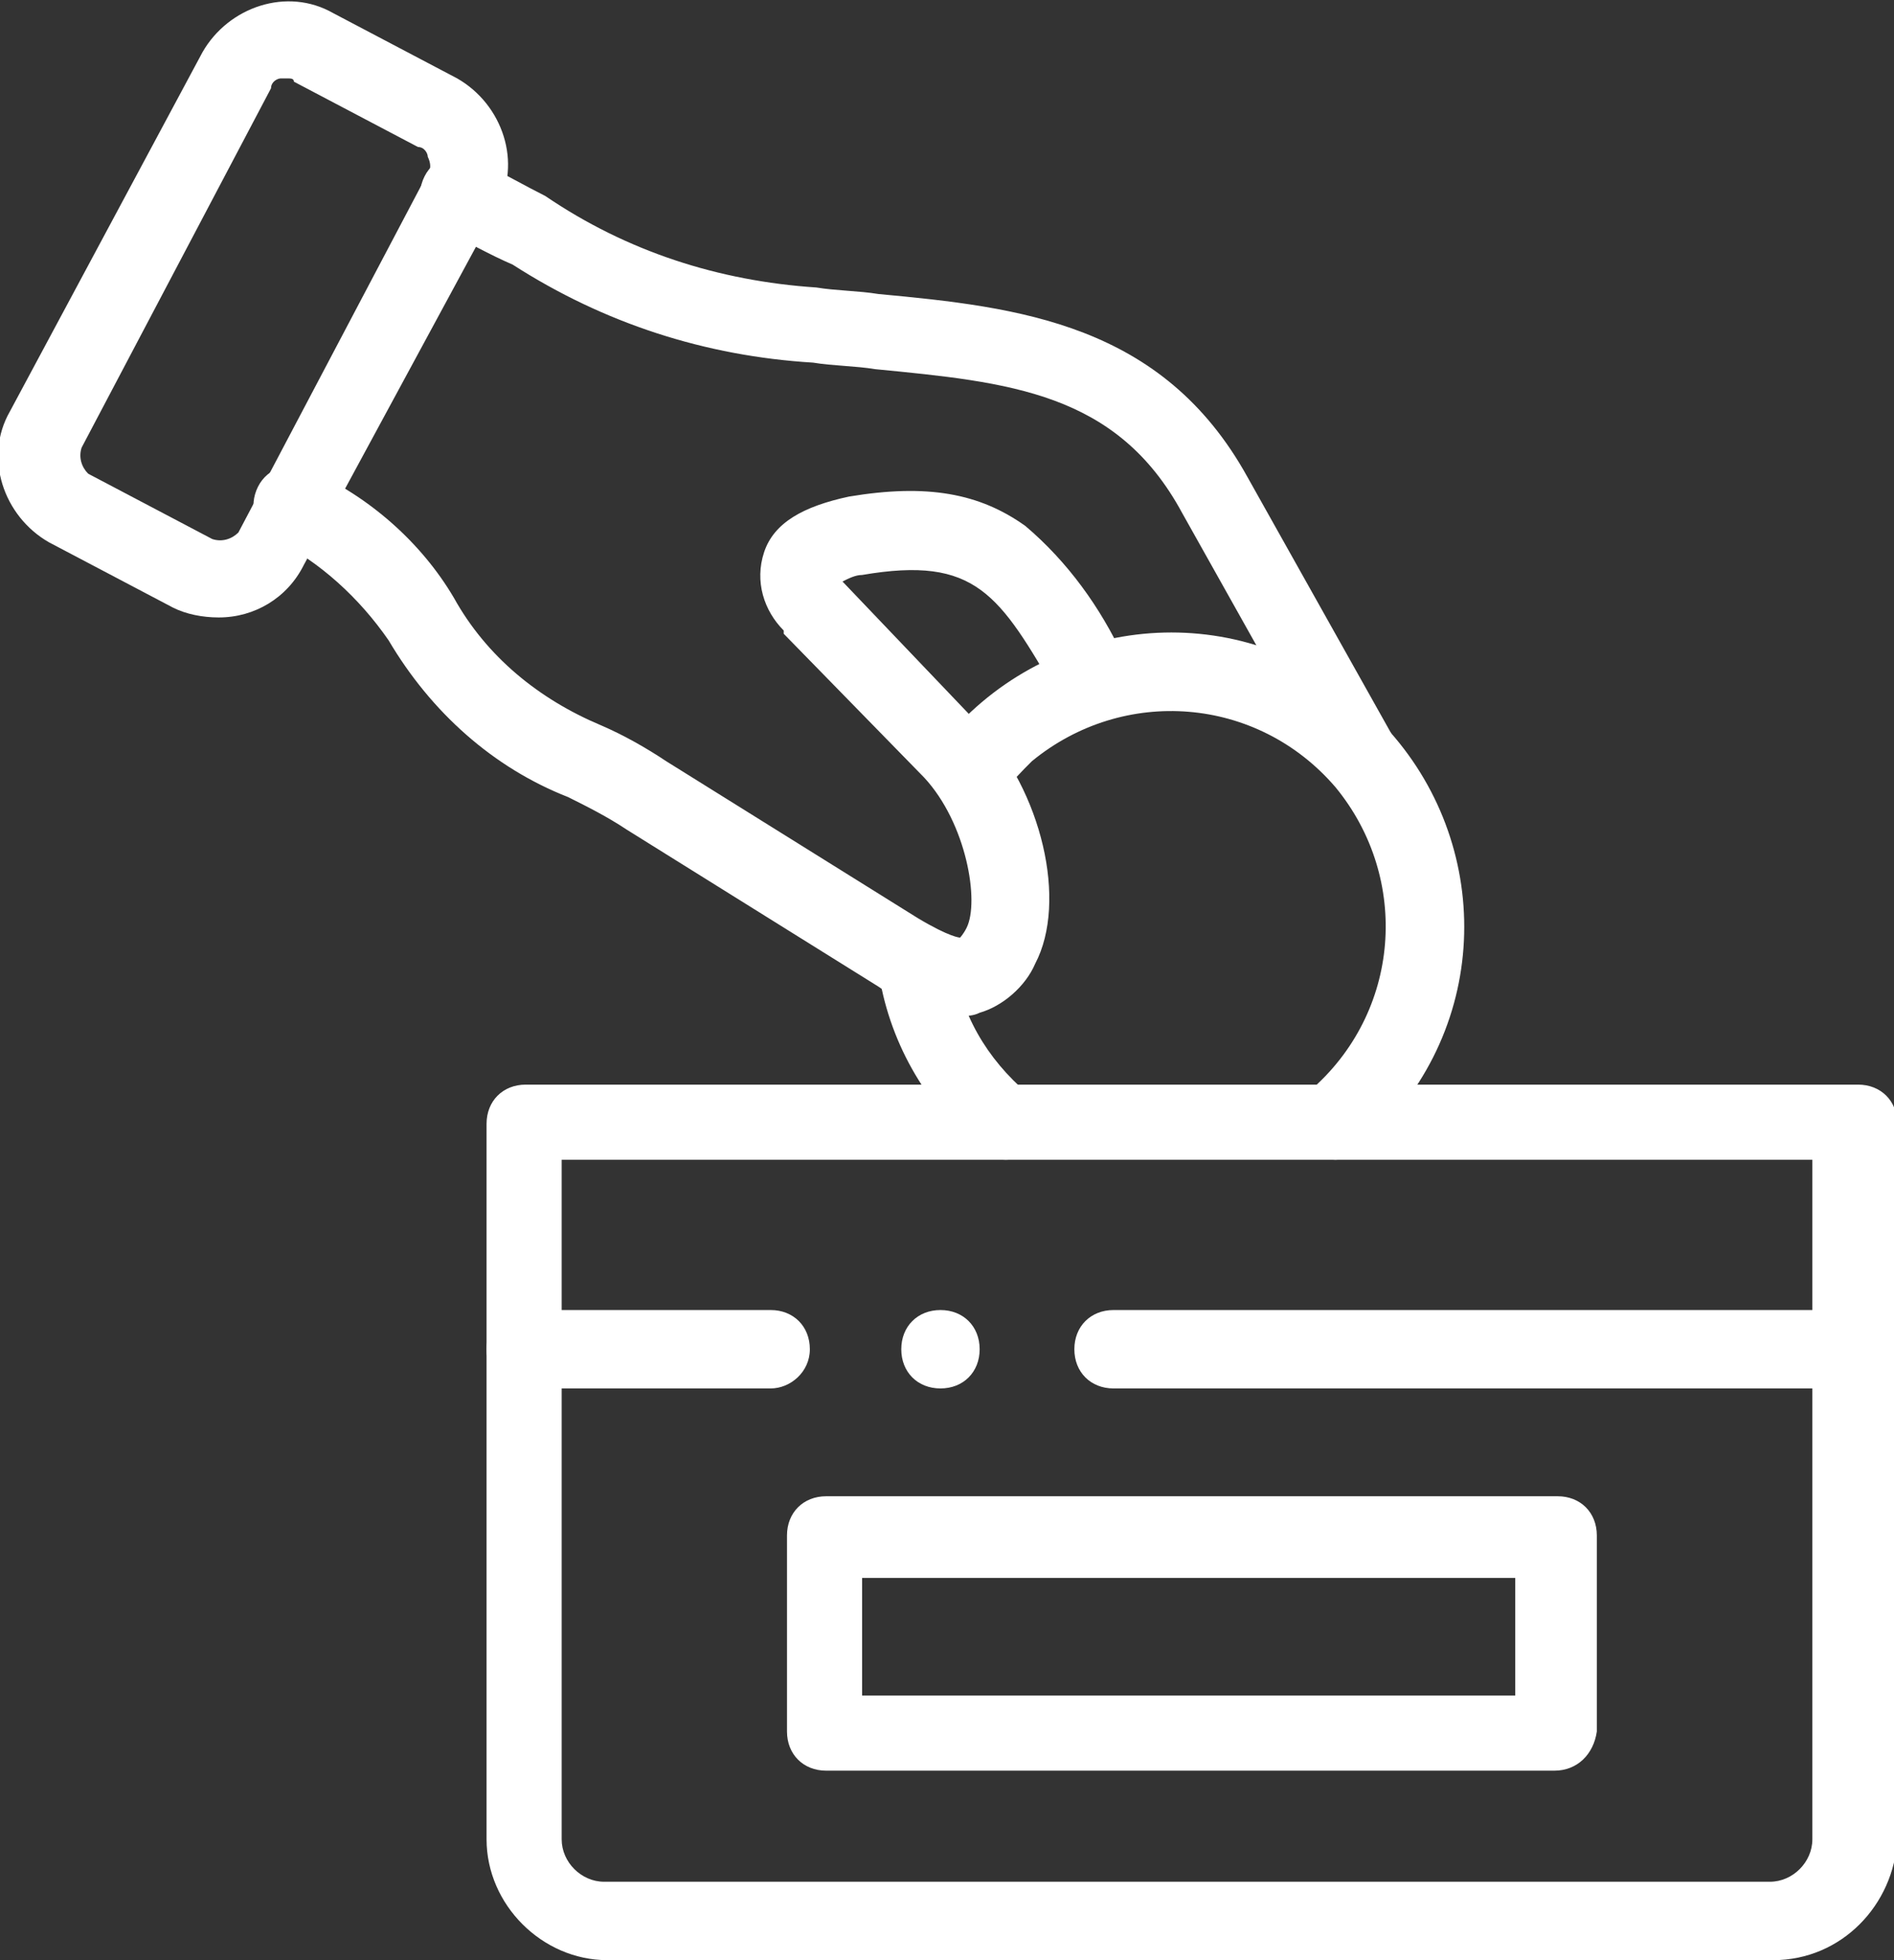
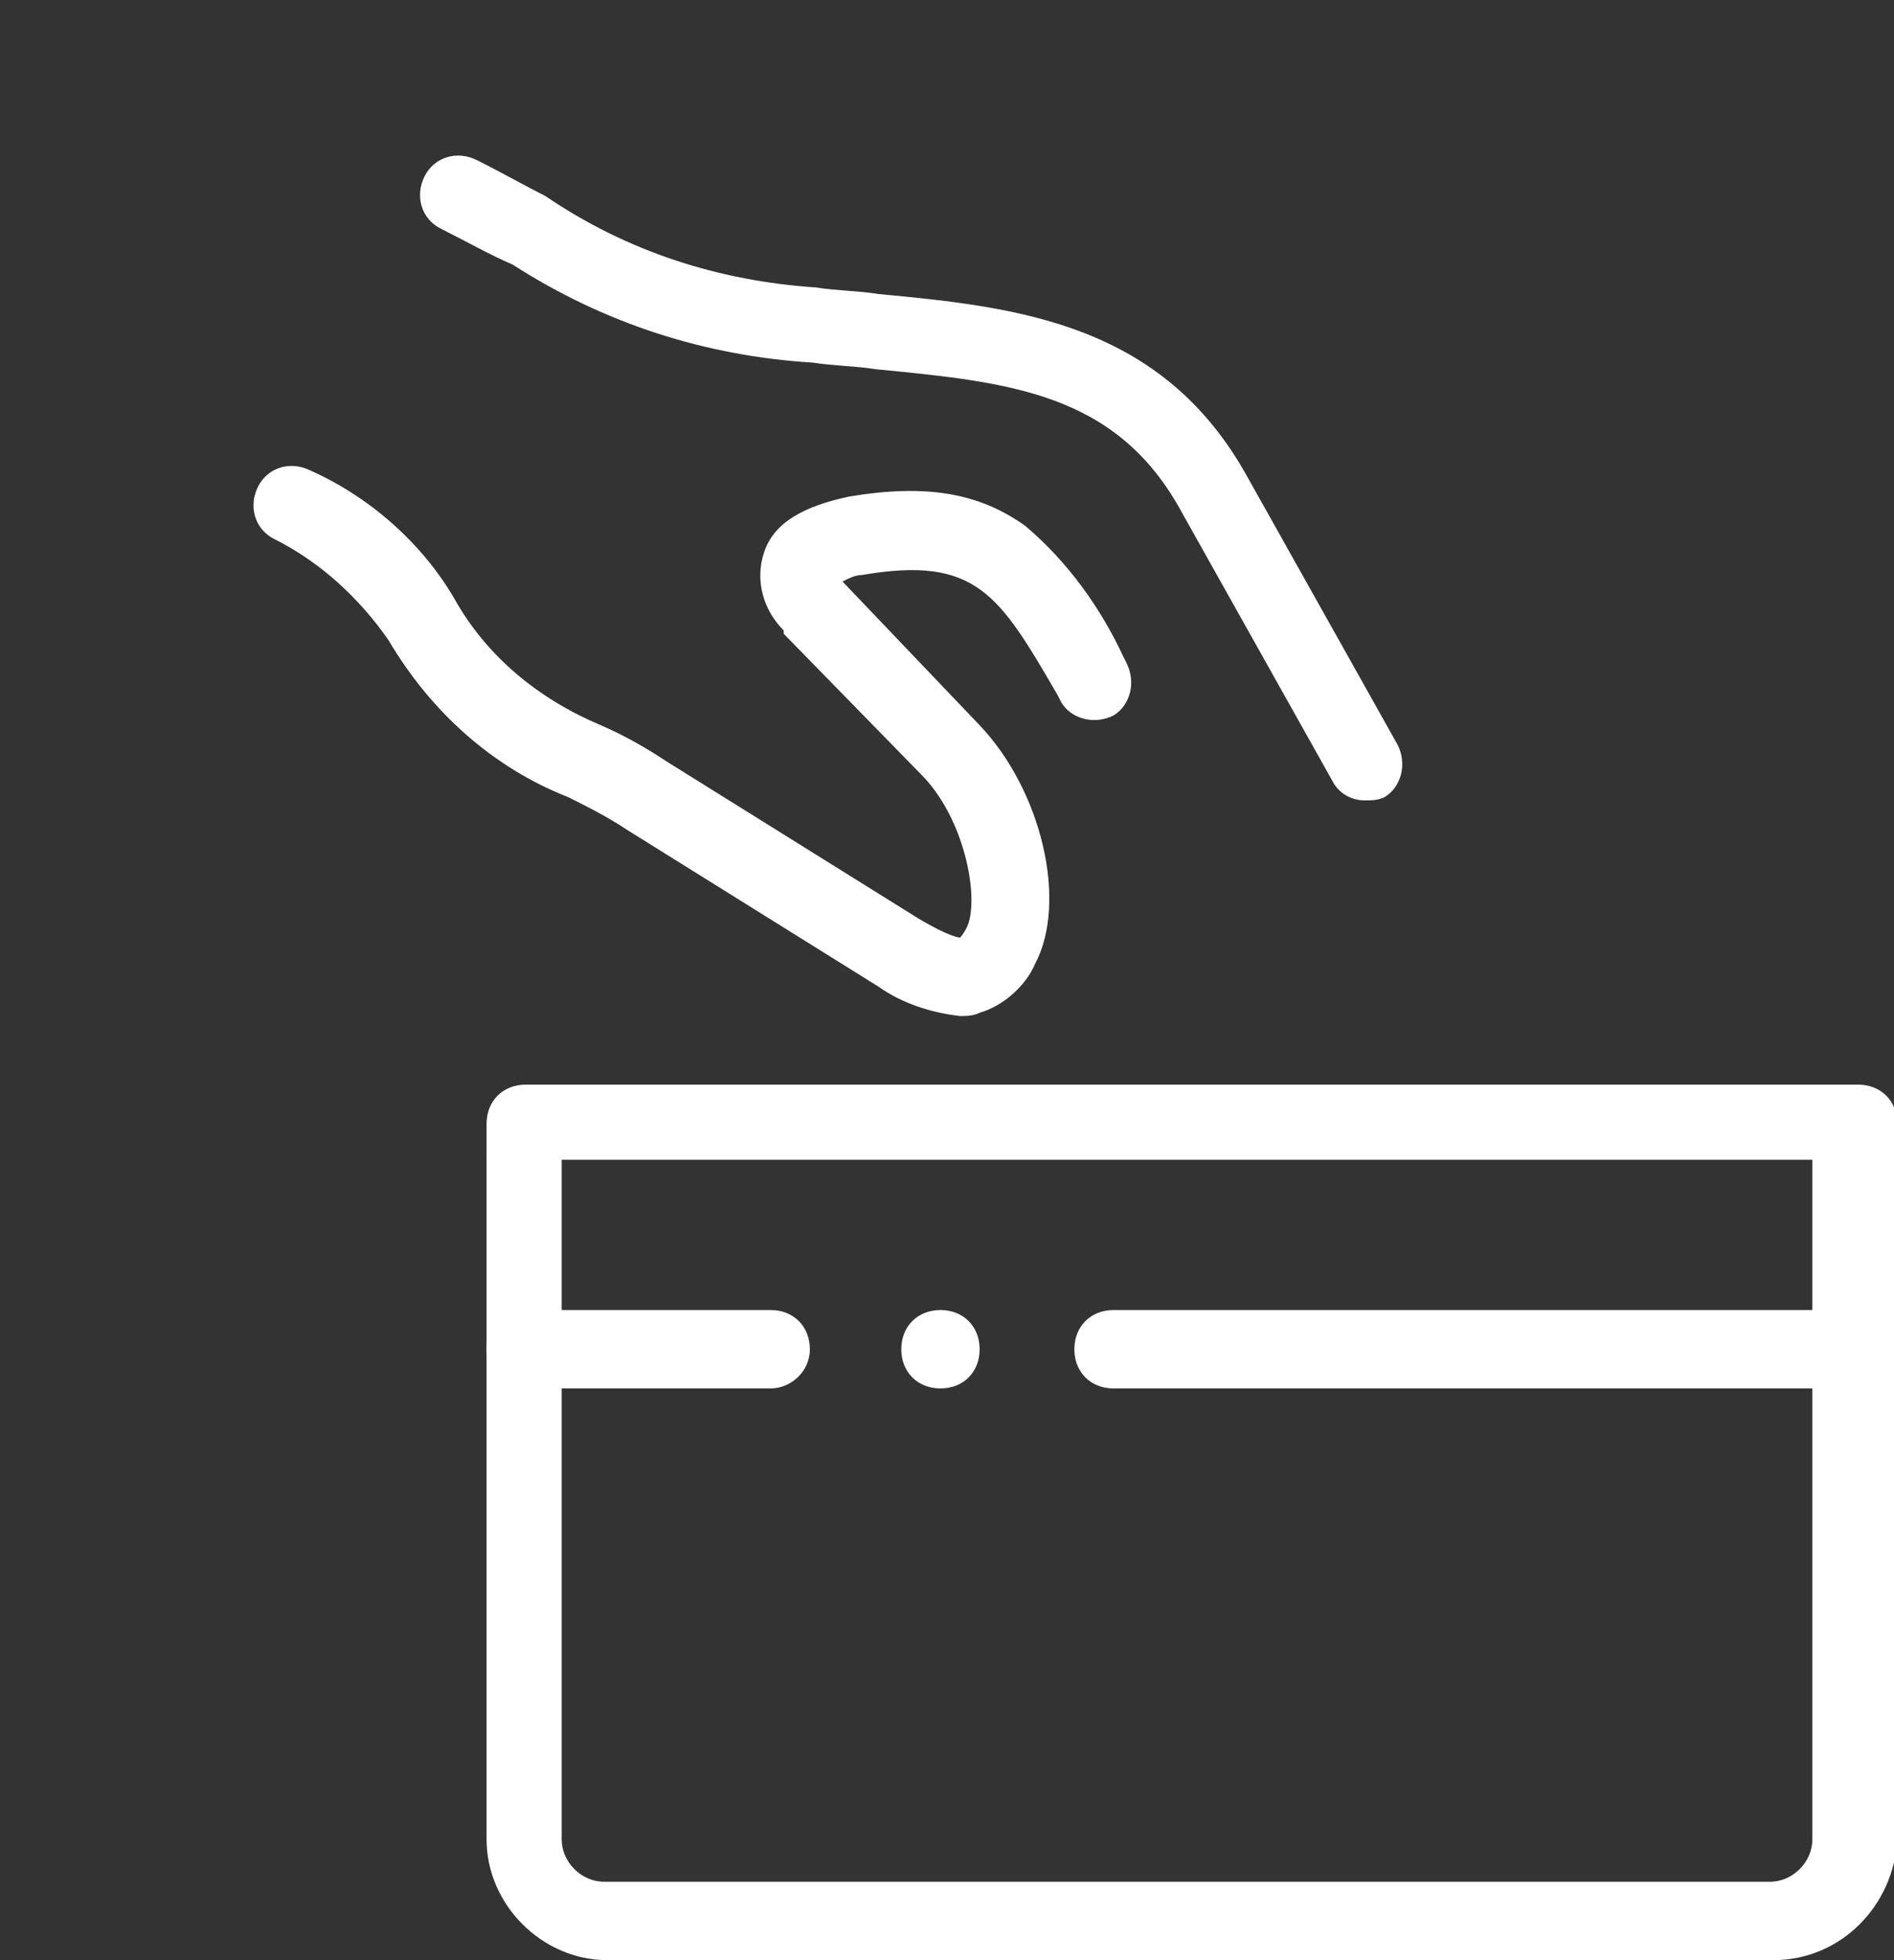
<svg xmlns="http://www.w3.org/2000/svg" version="1.1" id="Calque_1" x="0px" y="0px" viewBox="0 0 58 60" style="enable-background:new 0 0 58 60;" xml:space="preserve">
  <rect x="0" y="0" width="58" height="60" fill="#333333" stroke="none" />
  <style type="text/css">
	.st0{fill:#FFFFFF;}
</style>
  <path id="Tracé_37" class="st0" d="M29.4,31.1c-0.9-0.1-1.8-0.4-2.5-0.9l-7.7-4.8c-0.6-0.4-1.2-0.7-1.8-1c-2.3-0.9-4.2-2.6-5.5-4.8  c-0.9-1.3-2.1-2.4-3.5-3.1c-0.6-0.3-0.8-1-0.5-1.6c0.3-0.6,1-0.8,1.6-0.5c1.8,0.8,3.4,2.2,4.4,3.9c1,1.8,2.6,3.1,4.5,3.9  c0.7,0.3,1.4,0.7,2,1.1l7.7,4.8c1,0.6,1.3,0.6,1.3,0.6c0,0,0.1-0.1,0.2-0.3c0.4-0.8,0-3.2-1.3-4.6l-4.3-4.4c0,0,0,0,0-0.1  c-0.6-0.6-0.9-1.5-0.6-2.4c0.3-0.9,1.2-1.4,2.6-1.7c2.4-0.4,4-0.1,5.4,0.9c1.3,1.1,2.3,2.5,3,4l0.1,0.2c0.3,0.6,0.1,1.3-0.4,1.6  c-0.6,0.3-1.3,0.1-1.6-0.4l-0.1-0.2c-1.8-3.1-2.5-4.3-6-3.7c-0.2,0-0.4,0.1-0.6,0.2l0,0l4.2,4.4c1.9,2,2.7,5.4,1.7,7.3  c-0.3,0.7-1,1.3-1.7,1.5C29.8,31.1,29.6,31.1,29.4,31.1z M41.8,24.5c-0.4,0-0.8-0.2-1-0.6l-4.6-8.2l0,0c-2-3.7-5.3-4-9.4-4.4  c-0.6-0.1-1.3-0.1-1.9-0.2c-3.3-0.2-6.4-1.2-9.2-3C15,7.8,14.3,7.4,13.5,7c-0.6-0.3-0.8-1-0.5-1.6c0.3-0.6,1-0.8,1.6-0.5  c0.8,0.4,1.5,0.8,2.1,1.1C19.2,7.7,22,8.6,25,8.8c0.6,0.1,1.3,0.1,1.9,0.2c4.3,0.4,8.7,0.9,11.3,5.6l4.6,8.2  c0.3,0.6,0.1,1.3-0.4,1.6C42.2,24.5,42,24.5,41.8,24.5L41.8,24.5z" />
-   <path id="Tracé_38" class="st0" d="M6.7,18.9c-0.5,0-1-0.1-1.4-0.3l-3.8-2c-1.4-0.8-2-2.6-1.2-4L6.2,1.6c0.8-1.4,2.6-2,4-1.2l3.8,2  c1.4,0.8,2,2.6,1.2,4L9.3,17.3C8.8,18.3,7.8,18.9,6.7,18.9z M8.8,2.4c-0.1,0-0.1,0-0.2,0c-0.1,0-0.3,0.1-0.3,0.3l-5.8,11  c-0.1,0.3,0,0.6,0.2,0.8l0,0l3.8,2c0.3,0.1,0.6,0,0.8-0.2l5.8-11c0.1-0.1,0.1-0.3,0-0.5c0-0.1-0.1-0.3-0.3-0.3l-3.8-2  C9,2.4,8.9,2.4,8.8,2.4z" />
  <path id="Tracé_39" class="st0" d="M54.3,60H18.6c-2,0-3.7-1.7-3.7-3.7l0,0V34.4c0-0.7,0.5-1.2,1.2-1.2h0h40.8  c0.7,0,1.2,0.5,1.2,1.2l0,0v21.9C58,58.3,56.4,60,54.3,60C54.3,60,54.3,60,54.3,60z M17.2,35.5v20.8c0,0.7,0.6,1.3,1.3,1.3h35.7  c0.7,0,1.3-0.6,1.3-1.3V35.5H17.2z" />
-   <path id="Tracé_40" class="st0" d="M30.8,35.5c-0.3,0-0.5-0.1-0.8-0.3c-1.7-1.4-2.8-3.4-3.1-5.5c-0.1-0.6,0.4-1.2,1-1.3  c0.6-0.1,1.2,0.3,1.3,1c0.2,1.6,1,3,2.3,4.1c0.5,0.4,0.6,1.2,0.1,1.7C31.5,35.4,31.1,35.5,30.8,35.5L30.8,35.5z M40.9,35.5  c-0.7,0-1.2-0.5-1.2-1.2c0-0.3,0.2-0.7,0.4-0.9c2.8-2.4,3.1-6.5,0.8-9.3c-2.4-2.8-6.5-3.1-9.3-0.8c-0.3,0.3-0.6,0.6-0.9,1  c-0.4,0.5-1.1,0.6-1.7,0.2c-0.5-0.4-0.6-1.1-0.2-1.7c0,0,0,0,0,0c3.1-3.9,8.7-4.6,12.6-1.5c3.9,3.1,4.6,8.7,1.5,12.6  c-0.4,0.5-0.8,0.9-1.2,1.3C41.4,35.4,41.1,35.5,40.9,35.5z" />
  <path id="Tracé_41" class="st0" d="M56.8,42.5H34.1c-0.7,0-1.2-0.5-1.2-1.2s0.5-1.2,1.2-1.2h22.8c0.7,0,1.2,0.5,1.2,1.2  S57.5,42.5,56.8,42.5L56.8,42.5z M23.6,42.5h-7.5c-0.7,0-1.2-0.5-1.2-1.2s0.5-1.2,1.2-1.2h7.5c0.7,0,1.2,0.5,1.2,1.2  S24.2,42.5,23.6,42.5z" />
-   <path id="Tracé_42" class="st0" d="M47.6,54.2H25.3c-0.7,0-1.2-0.5-1.2-1.2l0,0v-6c0-0.7,0.5-1.2,1.2-1.2l0,0h22.4  c0.7,0,1.2,0.5,1.2,1.2l0,0v6C48.8,53.7,48.3,54.2,47.6,54.2z M26.4,51.9h20v-3.6h-20V51.9z" />
  <path id="Tracé_43" class="st0" d="M28.8,42.5L28.8,42.5c-0.7,0-1.2-0.5-1.2-1.2s0.5-1.2,1.2-1.2s1.2,0.5,1.2,1.2  C30,42,29.5,42.5,28.8,42.5z" />
</svg>